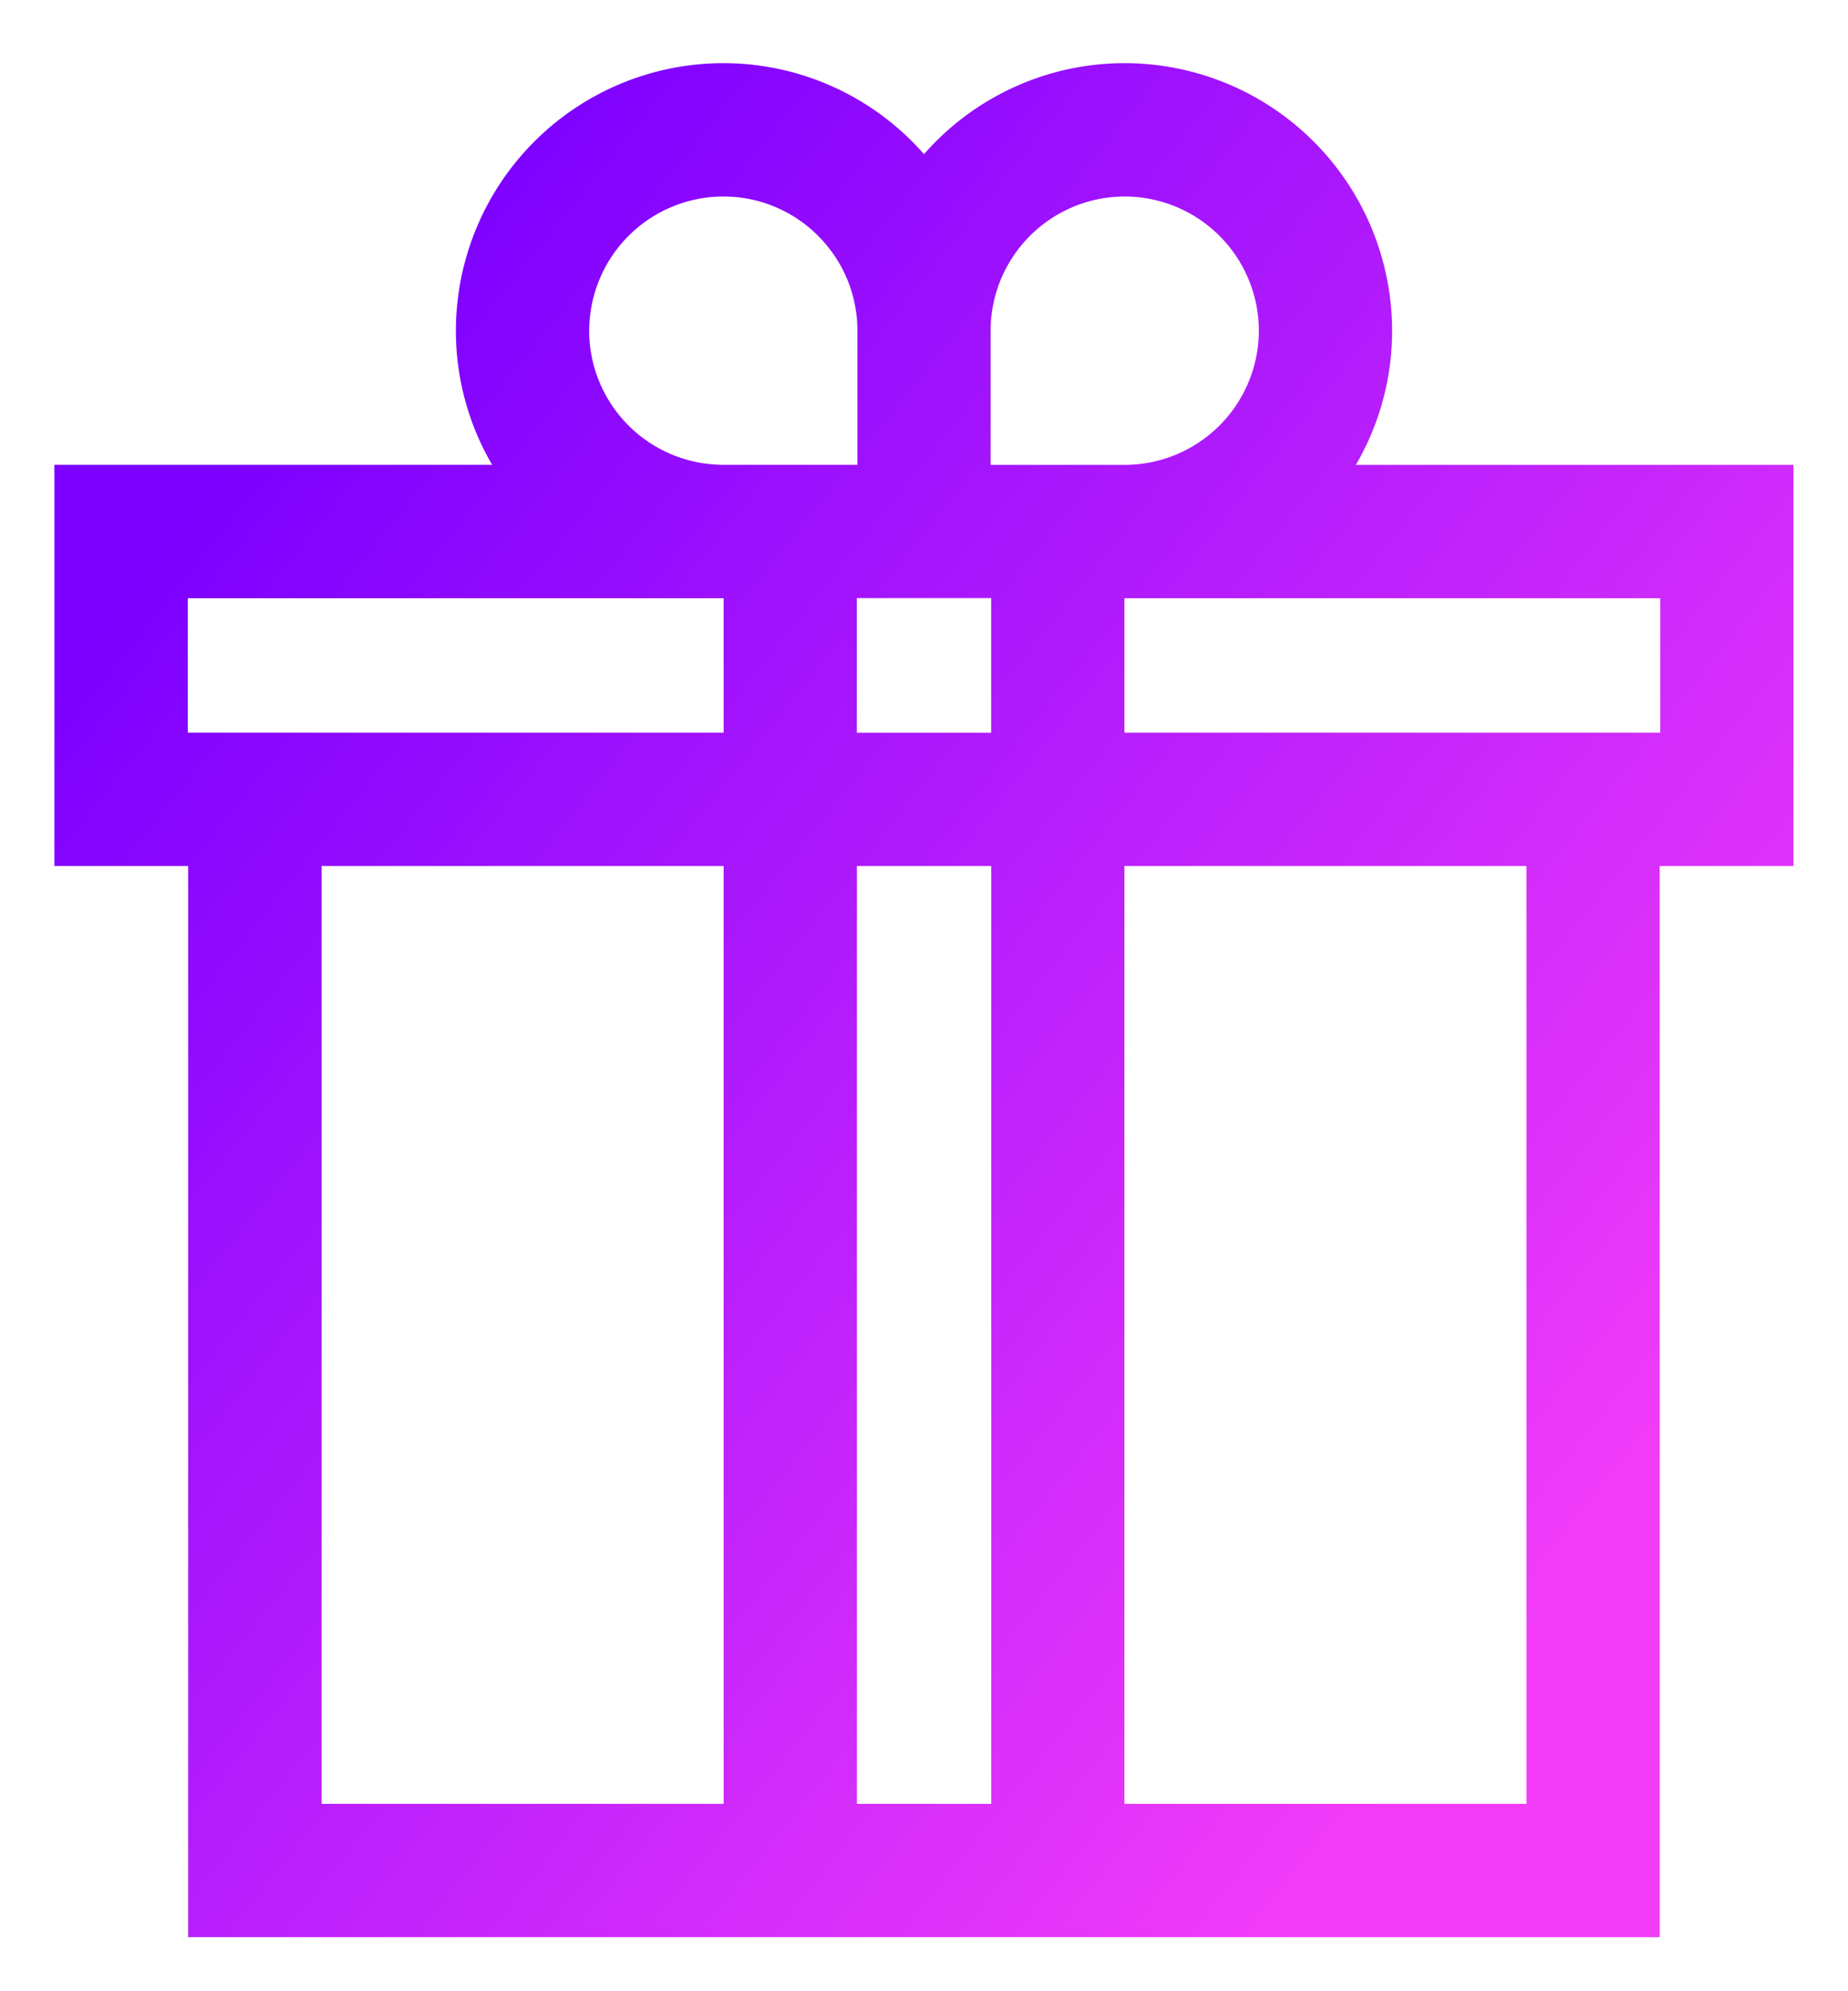
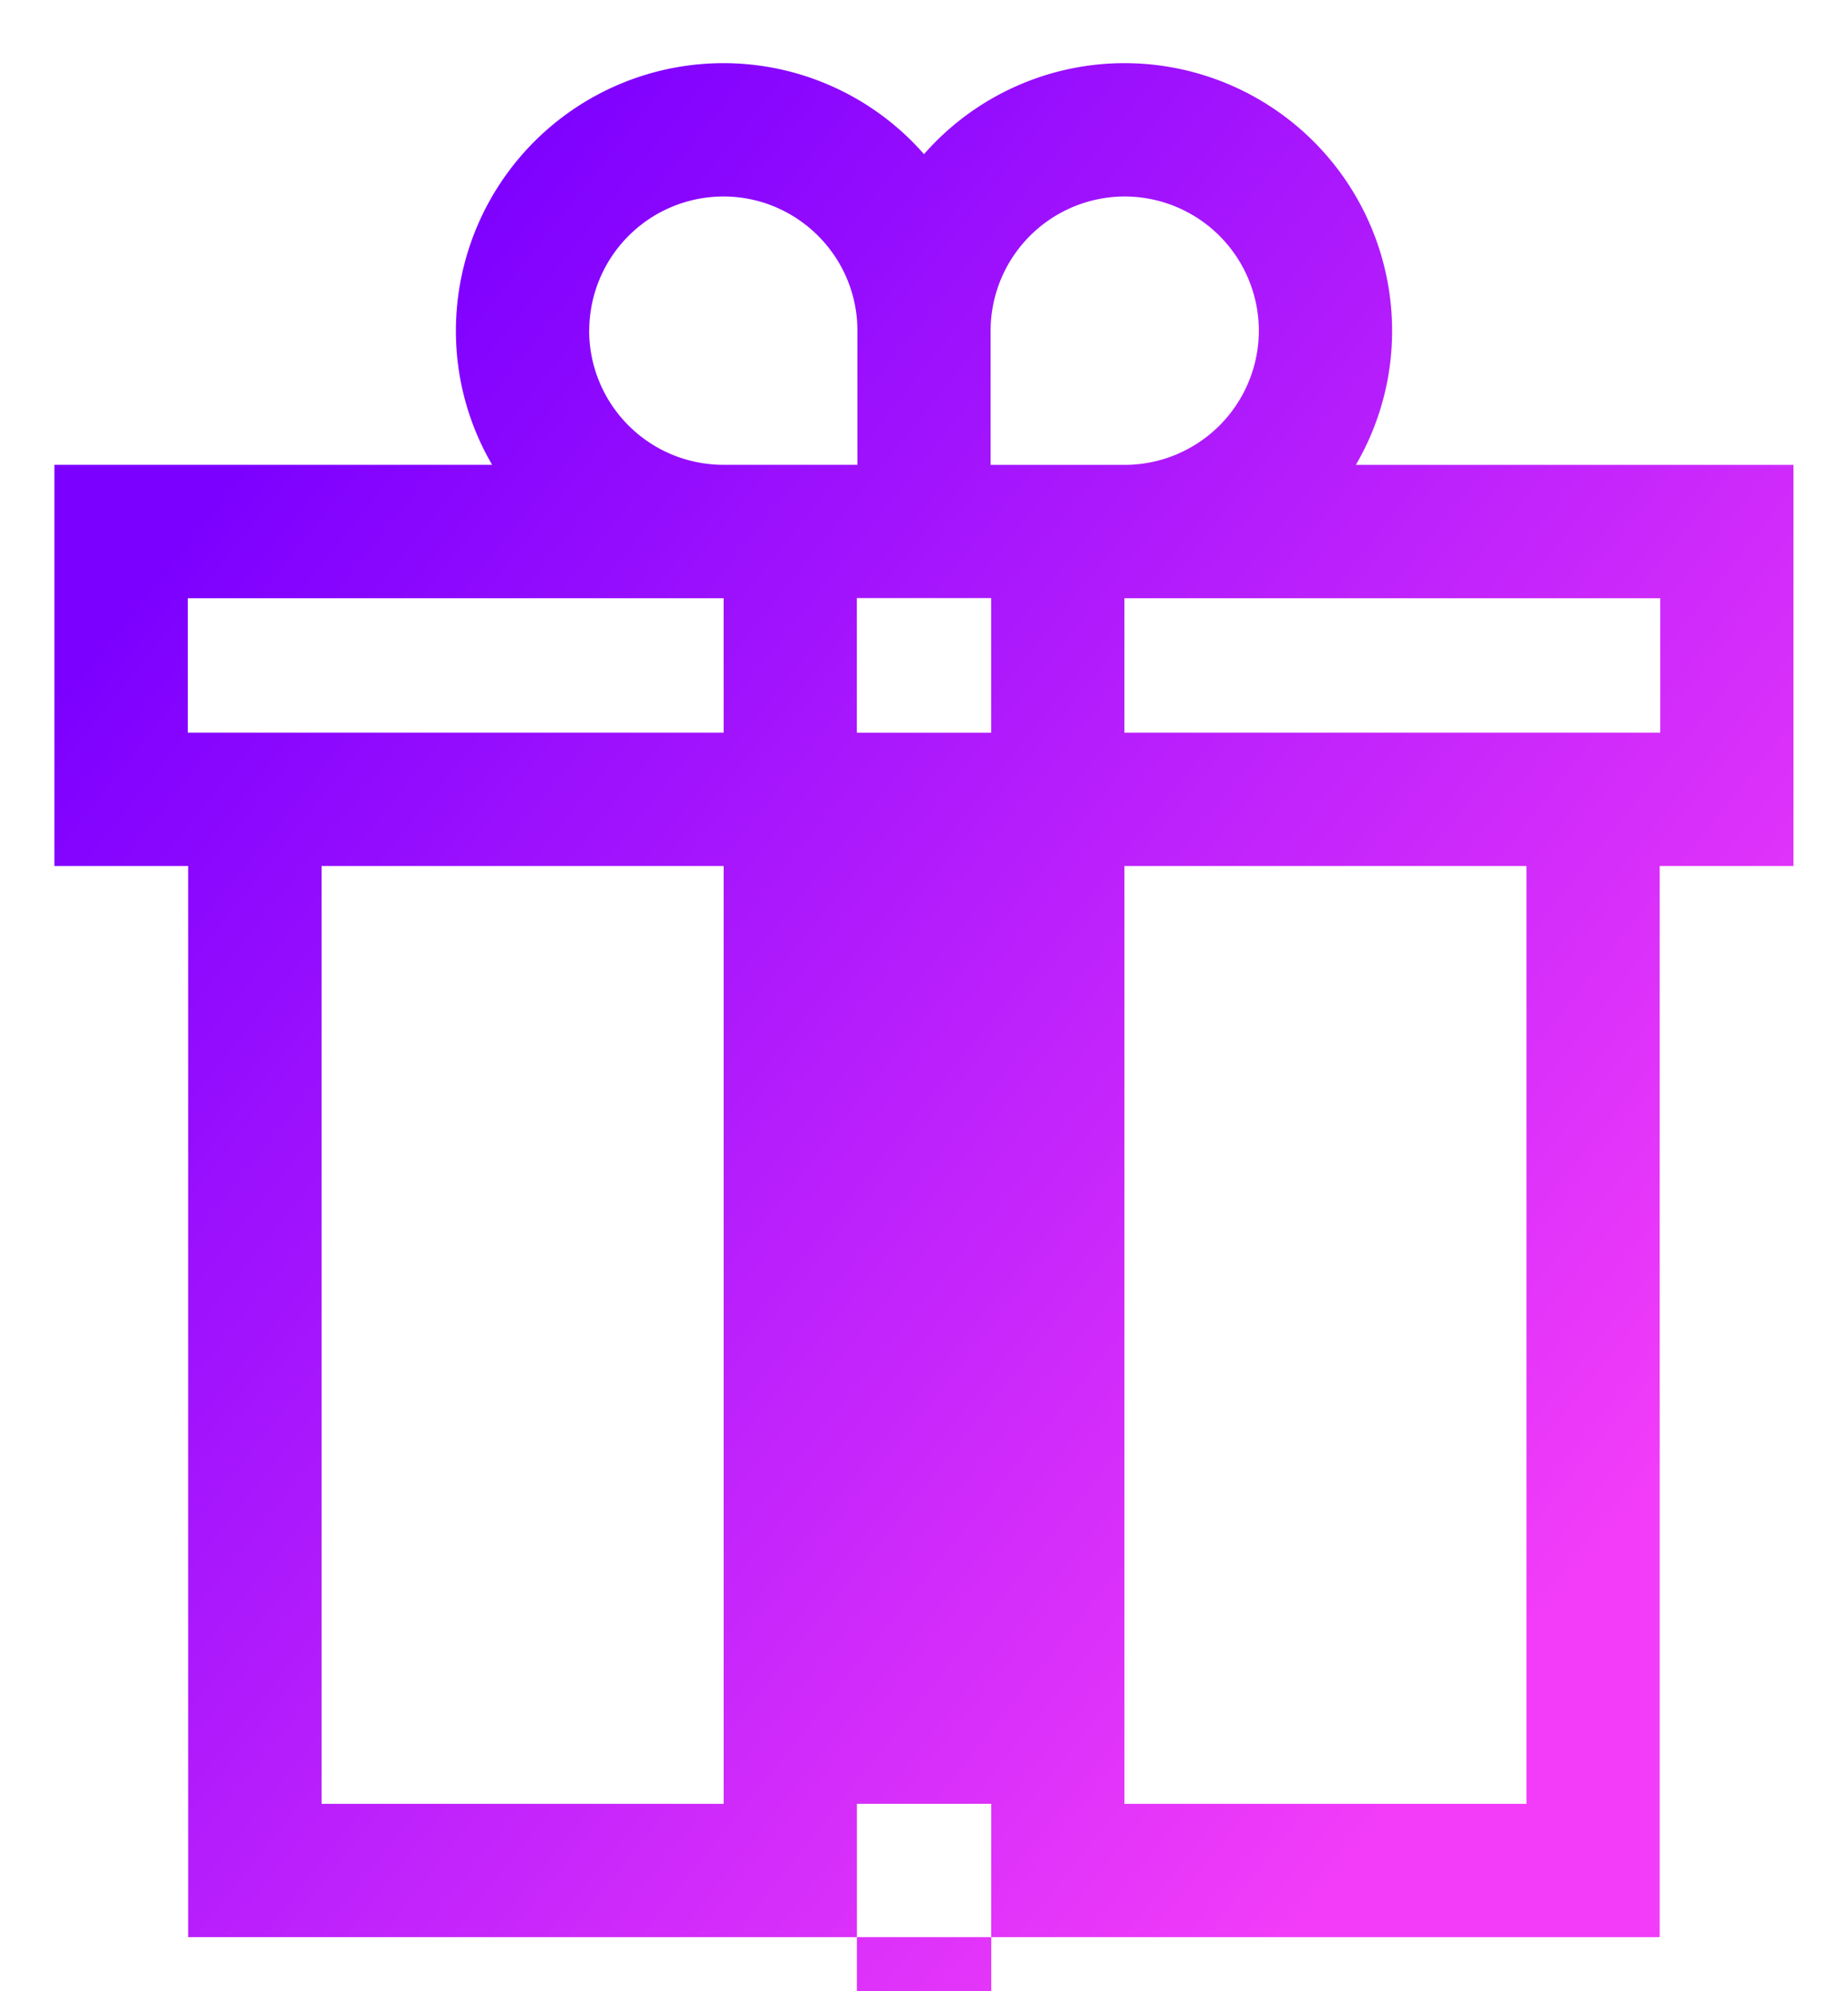
<svg xmlns="http://www.w3.org/2000/svg" width="26" height="28" fill="none">
-   <path d="M25.234 6.537h-6.158c.324-.556.51-1.2.51-1.887A3.766 3.766 0 0015.824.888 3.753 3.753 0 0013 2.168a3.753 3.753 0 00-2.824-1.28A3.766 3.766 0 006.414 4.65c0 .687.186 1.331.51 1.886H.765v5.641h1.882V27.24h20.704V12.177h1.882v-5.64zm-9.41-3.774a1.89 1.89 0 011.887 1.887 1.89 1.89 0 01-1.887 1.887h-1.887V4.65a1.89 1.89 0 011.887-1.887zm-1.879 7.54h-1.89V8.41h1.89v1.891zM8.29 4.65a1.89 1.89 0 011.887-1.887c1.04 0 1.886.846 1.886 1.887v1.886h-1.886A1.889 1.889 0 018.289 4.65zm-5.648 5.652v-1.89h7.539v1.89H2.64zm1.882 15.063V12.177h5.657v13.188H4.523zm7.532 0V12.177h1.89v13.188h-1.89zm9.422 0H15.82V12.177h5.657v13.188zm1.882-15.063h-7.54v-1.89h7.539v1.89z" fill="url(#paint0_linear)" />
+   <path d="M25.234 6.537h-6.158c.324-.556.51-1.2.51-1.887A3.766 3.766 0 0015.824.888 3.753 3.753 0 0013 2.168a3.753 3.753 0 00-2.824-1.28A3.766 3.766 0 006.414 4.65c0 .687.186 1.331.51 1.886H.765v5.641h1.882V27.24h20.704V12.177h1.882v-5.64zm-9.41-3.774a1.89 1.89 0 011.887 1.887 1.89 1.89 0 01-1.887 1.887h-1.887V4.65a1.89 1.89 0 011.887-1.887zm-1.879 7.54h-1.89V8.41h1.89v1.891zM8.29 4.65a1.89 1.89 0 011.887-1.887c1.04 0 1.886.846 1.886 1.887v1.886h-1.886A1.889 1.889 0 018.289 4.65zm-5.648 5.652v-1.89h7.539v1.89H2.64zm1.882 15.063V12.177h5.657v13.188H4.523zm7.532 0h1.89v13.188h-1.89zm9.422 0H15.82V12.177h5.657v13.188zm1.882-15.063h-7.54v-1.89h7.539v1.89z" fill="url(#paint0_linear)" />
  <defs>
    <linearGradient id="paint0_linear" x1="22.872" y1="21.315" x2="3.678" y2="6.038" gradientUnits="userSpaceOnUse">
      <stop stop-color="#F23CF9" />
      <stop offset="1" stop-color="#7C00FF" />
    </linearGradient>
  </defs>
</svg>